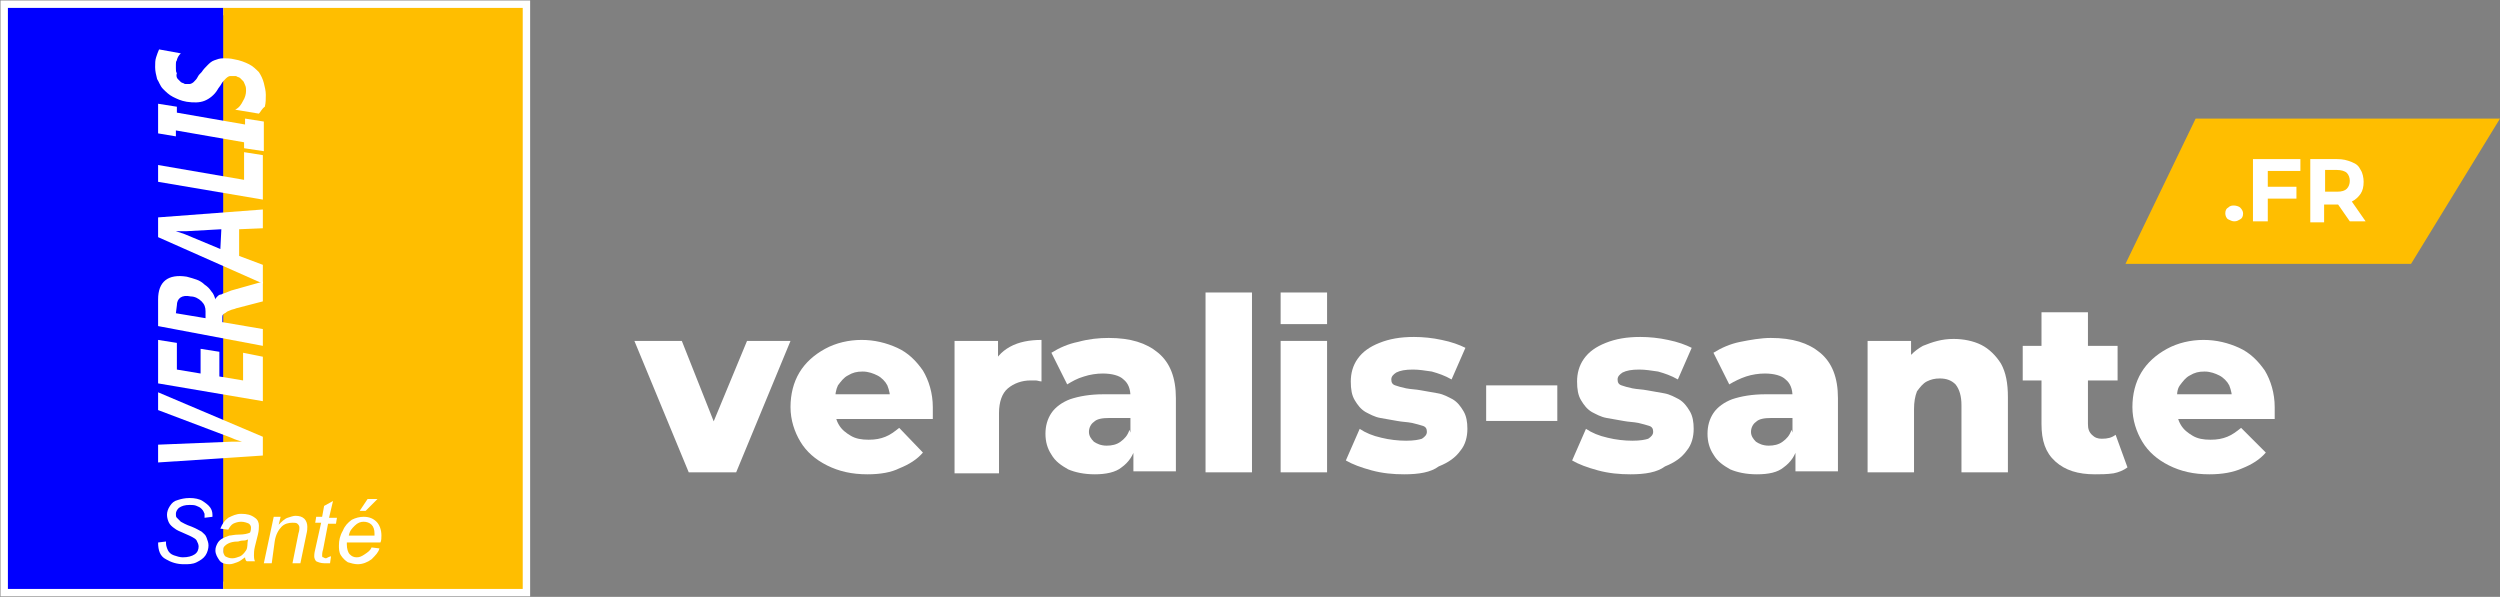
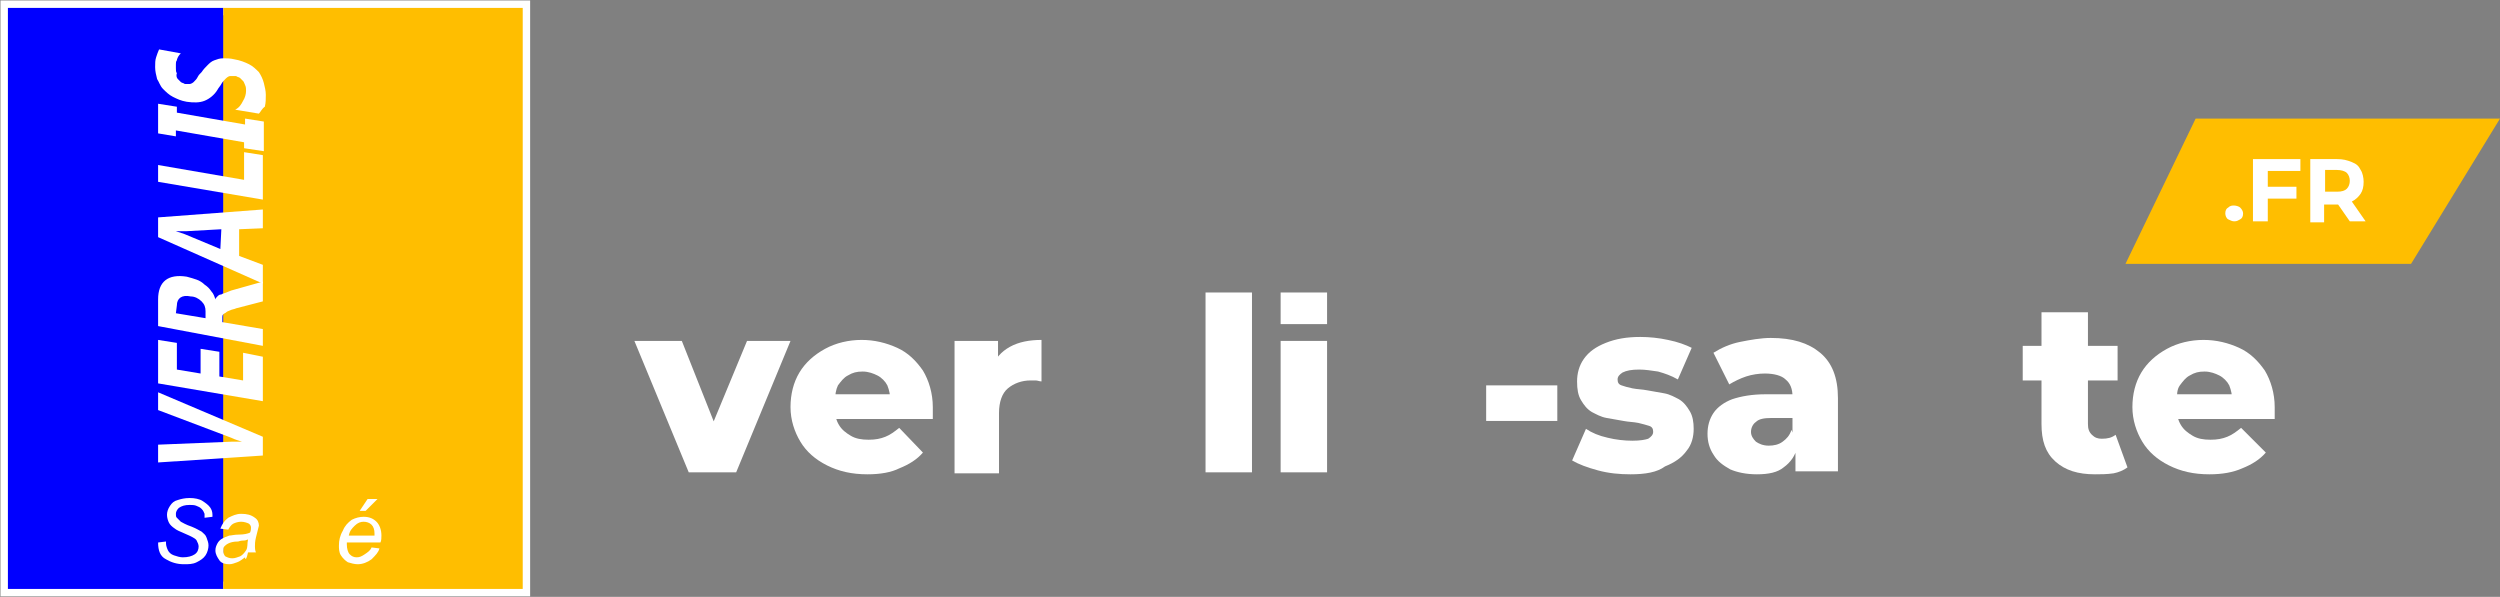
<svg xmlns="http://www.w3.org/2000/svg" version="1.1" id="Calque_1" x="0px" y="0px" viewBox="0 0 253 60.4" style="enable-background:new 0 0 253 60.4;" xml:space="preserve">
  <rect x="0" y="0" width="253" height="60.4" fill="#808080" stroke="none" />
  <style type="text/css">
	.st0{fill:none;stroke:#FFFFFF;stroke-width:1.5;stroke-miterlimit:10;}
	.st1{fill:#0000FF;}
	.st2{fill:#FFBE00;}
	.st3{fill:#FFFFFF;}
</style>
  <rect x="0.8" y="0.8" class="st0" width="52.1" height="58.8" />
  <g>
    <rect x="0.8" y="0.8" class="st1" width="21.8" height="58.8" />
    <rect x="22.6" y="0.8" class="st2" width="30.3" height="58.8" />
  </g>
  <polygon class="st2" points="253,12 222.2,12 215.1,26.7 244,26.7 " />
  <g>
    <path class="st3" d="M16,54.9l0.8-0.1l0,0.2c0,0.2,0.1,0.5,0.2,0.7c0.1,0.2,0.3,0.4,0.6,0.5s0.6,0.2,0.9,0.2c0.5,0,0.9-0.1,1.2-0.3   s0.4-0.5,0.4-0.8c0-0.2-0.1-0.4-0.2-0.6c-0.1-0.2-0.5-0.4-1.2-0.7c-0.5-0.2-0.9-0.4-1-0.5c-0.3-0.2-0.5-0.4-0.6-0.6   c-0.1-0.2-0.2-0.5-0.2-0.8c0-0.3,0.1-0.6,0.3-0.9s0.4-0.5,0.8-0.6c0.3-0.1,0.7-0.2,1.2-0.2c0.5,0,1,0.1,1.3,0.3s0.6,0.4,0.8,0.7   c0.2,0.3,0.2,0.6,0.2,0.8c0,0,0,0.1,0,0.1l-0.8,0.1c0-0.2,0-0.3,0-0.4c-0.1-0.2-0.1-0.3-0.3-0.5s-0.3-0.2-0.5-0.3   c-0.2-0.1-0.5-0.1-0.7-0.1c-0.5,0-0.8,0.1-1.1,0.3c-0.2,0.2-0.3,0.4-0.3,0.6c0,0.2,0,0.3,0.1,0.4c0.1,0.1,0.2,0.2,0.4,0.4   c0.2,0.1,0.5,0.3,1.1,0.5c0.5,0.2,0.8,0.4,1,0.5c0.2,0.2,0.4,0.3,0.5,0.6s0.2,0.5,0.2,0.8c0,0.3-0.1,0.7-0.3,1   c-0.2,0.3-0.5,0.5-0.9,0.7s-0.8,0.2-1.3,0.2c-0.7,0-1.3-0.2-1.8-0.5C16.2,56.3,16,55.7,16,54.9z" />
-     <path class="st3" d="M24.8,56.4c-0.3,0.2-0.5,0.4-0.8,0.5c-0.3,0.1-0.5,0.2-0.8,0.2c-0.4,0-0.8-0.1-1-0.4s-0.4-0.6-0.4-1   c0-0.3,0.1-0.5,0.2-0.7c0.1-0.2,0.3-0.4,0.5-0.5c0.2-0.1,0.4-0.2,0.7-0.3c0.2,0,0.5-0.1,1-0.1c0.5,0,0.9-0.1,1.1-0.2   c0.1-0.2,0.1-0.4,0.1-0.5c0-0.2-0.1-0.3-0.2-0.4c-0.2-0.1-0.5-0.2-0.8-0.2c-0.3,0-0.6,0.1-0.8,0.2c-0.2,0.1-0.4,0.4-0.5,0.6   l-0.8-0.1c0.2-0.5,0.4-0.8,0.8-1.1c0.4-0.2,0.8-0.4,1.3-0.4c0.6,0,1,0.1,1.4,0.4c0.3,0.2,0.4,0.5,0.4,0.8c0,0.2,0,0.5-0.1,0.9   l-0.3,1.2c-0.1,0.4-0.1,0.7-0.1,0.9c0,0.1,0,0.4,0.1,0.6h-0.8C24.9,56.8,24.8,56.6,24.8,56.4z M25.1,54.6c-0.1,0-0.2,0.1-0.4,0.1   c-0.1,0-0.3,0-0.6,0.1c-0.5,0-0.8,0.1-1,0.2s-0.3,0.2-0.4,0.3s-0.1,0.3-0.1,0.5c0,0.2,0.1,0.4,0.2,0.5c0.2,0.1,0.4,0.2,0.7,0.2   c0.3,0,0.5-0.1,0.8-0.2c0.2-0.1,0.4-0.3,0.6-0.6S25,55,25.1,54.6z" />
-     <path class="st3" d="M26.7,57l1-4.7h0.7l-0.2,0.8c0.3-0.3,0.6-0.6,0.9-0.7s0.6-0.2,0.8-0.2c0.4,0,0.7,0.1,0.9,0.3   c0.2,0.2,0.3,0.5,0.3,0.8c0,0.2,0,0.4-0.1,0.8L30.4,57h-0.8l0.6-3c0.1-0.3,0.1-0.5,0.1-0.6c0-0.2-0.1-0.3-0.2-0.4s-0.3-0.1-0.5-0.1   c-0.4,0-0.8,0.1-1.1,0.4c-0.3,0.3-0.6,0.8-0.7,1.5L27.5,57H26.7z" />
-     <path class="st3" d="M33.5,56.3L33.4,57C33.2,57,33,57,32.8,57c-0.3,0-0.6-0.1-0.8-0.2c-0.1-0.1-0.2-0.3-0.2-0.5   c0-0.1,0-0.3,0.1-0.7l0.6-2.7h-0.6l0.1-0.6h0.6l0.2-1.1l0.9-0.5l-0.4,1.7h0.8l-0.1,0.6h-0.8l-0.5,2.6c-0.1,0.3-0.1,0.5-0.1,0.6   c0,0.1,0,0.2,0.1,0.2c0.1,0,0.1,0.1,0.3,0.1C33.2,56.4,33.4,56.3,33.5,56.3z" />
+     <path class="st3" d="M24.8,56.4c-0.3,0.2-0.5,0.4-0.8,0.5c-0.3,0.1-0.5,0.2-0.8,0.2c-0.4,0-0.8-0.1-1-0.4s-0.4-0.6-0.4-1   c0-0.3,0.1-0.5,0.2-0.7c0.1-0.2,0.3-0.4,0.5-0.5c0.2-0.1,0.4-0.2,0.7-0.3c0.2,0,0.5-0.1,1-0.1c0.5,0,0.9-0.1,1.1-0.2   c0.1-0.2,0.1-0.4,0.1-0.5c0-0.2-0.1-0.3-0.2-0.4c-0.2-0.1-0.5-0.2-0.8-0.2c-0.3,0-0.6,0.1-0.8,0.2c-0.2,0.1-0.4,0.4-0.5,0.6   l-0.8-0.1c0.2-0.5,0.4-0.8,0.8-1.1c0.4-0.2,0.8-0.4,1.3-0.4c0.6,0,1,0.1,1.4,0.4c0.3,0.2,0.4,0.5,0.4,0.8l-0.3,1.2c-0.1,0.4-0.1,0.7-0.1,0.9c0,0.1,0,0.4,0.1,0.6h-0.8C24.9,56.8,24.8,56.6,24.8,56.4z M25.1,54.6c-0.1,0-0.2,0.1-0.4,0.1   c-0.1,0-0.3,0-0.6,0.1c-0.5,0-0.8,0.1-1,0.2s-0.3,0.2-0.4,0.3s-0.1,0.3-0.1,0.5c0,0.2,0.1,0.4,0.2,0.5c0.2,0.1,0.4,0.2,0.7,0.2   c0.3,0,0.5-0.1,0.8-0.2c0.2-0.1,0.4-0.3,0.6-0.6S25,55,25.1,54.6z" />
    <path class="st3" d="M37.6,55.4l0.8,0.1c-0.1,0.4-0.4,0.7-0.8,1.1c-0.4,0.3-0.9,0.5-1.4,0.5c-0.3,0-0.7-0.1-1-0.2   c-0.3-0.2-0.5-0.4-0.7-0.7c-0.2-0.3-0.2-0.7-0.2-1c0-0.5,0.1-1,0.4-1.5c0.2-0.5,0.5-0.8,0.9-1.1c0.4-0.2,0.8-0.3,1.2-0.3   c0.6,0,1,0.2,1.3,0.5c0.3,0.3,0.5,0.8,0.5,1.4c0,0.2,0,0.5-0.1,0.7h-3.4c0,0.1,0,0.2,0,0.2c0,0.4,0.1,0.8,0.3,1   c0.2,0.2,0.4,0.3,0.7,0.3c0.3,0,0.5-0.1,0.8-0.3S37.5,55.7,37.6,55.4z M35.3,54.2h2.6c0-0.1,0-0.1,0-0.2c0-0.4-0.1-0.7-0.3-0.9   s-0.5-0.3-0.8-0.3c-0.3,0-0.6,0.1-0.9,0.4S35.4,53.7,35.3,54.2z M36.4,51.7l0.8-1.2h1L37,51.7H36.4z" />
  </g>
  <g>
    <path class="st3" d="M16,39.7l10.6,4.5l0,1.9L16,46.8l0-1.8l7.4-0.3c0.4,0,0.8,0,1.1,0v0c-0.3-0.1-0.7-0.2-1.1-0.4L16,41.5L16,39.7   z" />
    <path class="st3" d="M26.6,36.1l0,4.5L16,38.8l0-4.4l1.9,0.3l0,2.7l2.4,0.4l0-2.5l1.9,0.3l0,2.5l2.4,0.4l0-2.8L26.6,36.1z" />
    <path class="st3" d="M26.6,28.5l0,2l-2.7,0.7c-0.2,0.1-0.4,0.1-0.6,0.2s-0.3,0.1-0.4,0.2c-0.1,0.1-0.2,0.1-0.3,0.2   s-0.1,0.2-0.1,0.3l0,0.5l4.1,0.7l0,1.7L16,33l0-2.7c0-1.8,1-2.6,2.9-2.3c0.4,0.1,0.7,0.2,1,0.3s0.6,0.3,0.8,0.5   c0.3,0.2,0.5,0.4,0.7,0.7c0.2,0.2,0.3,0.5,0.4,0.8l0,0c0-0.1,0.1-0.2,0.2-0.3c0.1-0.1,0.2-0.2,0.4-0.2c0.1-0.1,0.3-0.1,0.5-0.2   c0.2-0.1,0.3-0.1,0.5-0.2L26.6,28.5z M17.8,31.7l3,0.5l0-0.7c0-0.4-0.1-0.7-0.4-1c-0.3-0.3-0.7-0.5-1.1-0.5   c-0.9-0.2-1.4,0.2-1.4,0.9L17.8,31.7z" />
    <path class="st3" d="M26.6,21.2l0,1.9l-2.4,0.1l0,2.7l2.4,0.9l0,1.9L16,24l0-2L26.6,21.2z M22.4,23.2l-3.6,0.2c-0.3,0-0.6,0-1,0v0   c0.3,0.1,0.6,0.2,0.9,0.3l3.6,1.5L22.4,23.2z" />
    <path class="st3" d="M26.6,15.7l0,4.5L16,18.4l0-1.7l8.7,1.5l0-2.8L26.6,15.7z" />
    <path class="st3" d="M16,10.5l1.9,0.3l0,0.6l6.9,1.2l0-0.6l1.9,0.3l0,3L24.7,15l0-0.6l-6.9-1.2l0,0.6L16,13.5L16,10.5z" />
    <path class="st3" d="M26.2,11.5l-2.4-0.4c0.4-0.2,0.6-0.5,0.8-0.9c0.2-0.3,0.3-0.7,0.3-1c0-0.2,0-0.4-0.1-0.6   c-0.1-0.2-0.1-0.3-0.2-0.4c-0.1-0.1-0.2-0.2-0.3-0.3c-0.1-0.1-0.3-0.1-0.4-0.2c-0.2,0-0.4,0-0.6,0S22.9,7.9,22.8,8   c-0.1,0.1-0.3,0.3-0.4,0.5c-0.1,0.2-0.3,0.4-0.4,0.6c-0.3,0.5-0.8,0.9-1.3,1.1c-0.5,0.2-1.1,0.2-1.8,0.1c-0.6-0.1-1-0.3-1.4-0.5   c-0.4-0.2-0.7-0.5-1-0.8c-0.3-0.3-0.4-0.7-0.6-1c-0.1-0.4-0.2-0.8-0.2-1.2c0-0.4,0-0.7,0.1-1c0.1-0.3,0.2-0.6,0.3-0.8l2.2,0.4   c-0.1,0.1-0.2,0.2-0.3,0.4C18,5.8,17.9,6,17.9,6.1c-0.1,0.1-0.1,0.3-0.1,0.4s0,0.3,0,0.4c0,0.2,0,0.4,0.1,0.5   C17.8,7.7,17.9,7.9,18,8c0.1,0.1,0.2,0.2,0.3,0.3c0.1,0.1,0.3,0.1,0.4,0.2c0.2,0,0.3,0,0.5,0c0.1,0,0.3-0.1,0.4-0.2   C19.8,8.1,19.9,8,20,7.8c0.1-0.2,0.2-0.3,0.4-0.5c0.2-0.3,0.4-0.5,0.6-0.7c0.2-0.2,0.4-0.4,0.7-0.5c0.3-0.1,0.5-0.2,0.9-0.2   c0.3,0,0.7,0,1.1,0.1c0.6,0.1,1.1,0.3,1.5,0.5c0.4,0.2,0.7,0.5,1,0.8c0.2,0.3,0.4,0.7,0.5,1.1c0.1,0.4,0.2,0.8,0.2,1.2   c0,0.4,0,0.8-0.1,1.2C26.5,11,26.4,11.3,26.2,11.5z" />
  </g>
  <g>
    <path class="st3" d="M69.7,47.8l-5.5-13.3h4.8l4.4,11.1H71l4.6-11.1H80l-5.5,13.3H69.7z" />
    <path class="st3" d="M87.8,48c-1.6,0-2.9-0.3-4.1-0.9c-1.2-0.6-2.1-1.4-2.7-2.4c-0.6-1-1-2.2-1-3.5c0-1.3,0.3-2.5,0.9-3.5   c0.6-1,1.5-1.8,2.6-2.4c1.1-0.6,2.4-0.9,3.7-0.9c1.3,0,2.5,0.3,3.6,0.8s1.9,1.3,2.6,2.3c0.6,1,1,2.3,1,3.7c0,0.2,0,0.4,0,0.6   c0,0.2,0,0.4,0,0.6H83.9v-2.5h8l-1.8,0.7c0-0.6-0.1-1.1-0.3-1.6c-0.2-0.4-0.6-0.8-1-1c-0.4-0.2-0.9-0.4-1.5-0.4s-1,0.1-1.5,0.4   c-0.4,0.2-0.7,0.6-1,1c-0.2,0.4-0.3,1-0.3,1.6v0.7c0,0.7,0.1,1.2,0.4,1.7s0.7,0.8,1.2,1.1c0.5,0.3,1.1,0.4,1.8,0.4   c0.7,0,1.2-0.1,1.7-0.3c0.5-0.2,0.9-0.5,1.4-0.9l2.4,2.5c-0.6,0.7-1.4,1.2-2.4,1.6C90.2,47.8,89.1,48,87.8,48z" />
    <path class="st3" d="M96.6,47.8V34.5h4.4v3.9l-0.7-1.1c0.4-1,1-1.7,1.9-2.2c0.9-0.5,2-0.7,3.2-0.7v4.2c-0.2,0-0.4-0.1-0.6-0.1   c-0.2,0-0.3,0-0.5,0c-0.9,0-1.7,0.3-2.3,0.8c-0.6,0.5-0.9,1.4-0.9,2.5v6.1H96.6z" />
-     <path class="st3" d="M110.8,48c-1.1,0-2-0.2-2.7-0.5c-0.7-0.4-1.3-0.8-1.7-1.5c-0.4-0.6-0.6-1.3-0.6-2.1c0-0.8,0.2-1.5,0.6-2.1   s1.1-1.1,1.9-1.4c0.9-0.3,2-0.5,3.4-0.5h3.1v2.4h-2.5c-0.8,0-1.3,0.1-1.6,0.4c-0.3,0.2-0.5,0.6-0.5,1s0.2,0.7,0.5,1   c0.3,0.2,0.7,0.4,1.3,0.4c0.5,0,1-0.1,1.4-0.4c0.4-0.3,0.7-0.6,0.9-1.2l0.6,1.7c-0.2,0.9-0.7,1.6-1.4,2.1   C112.9,47.8,111.9,48,110.8,48z M114.7,47.8v-2.5l-0.3-0.6v-4.6c0-0.7-0.2-1.3-0.7-1.7c-0.4-0.4-1.2-0.6-2.1-0.6   c-0.6,0-1.3,0.1-1.9,0.3c-0.7,0.2-1.2,0.5-1.7,0.8l-1.6-3.2c0.8-0.5,1.7-0.9,2.7-1.1c1.1-0.3,2.1-0.4,3.1-0.4c2.2,0,3.8,0.5,5,1.5   c1.2,1,1.8,2.5,1.8,4.6v7.4H114.7z" />
    <path class="st3" d="M122,47.8V29.6h4.7v18.2H122z" />
    <path class="st3" d="M129.6,47.8V34.5h4.7v13.3H129.6z" />
-     <path class="st3" d="M142.1,48c-1.1,0-2.2-0.1-3.3-0.4c-1.1-0.3-1.9-0.6-2.6-1l1.4-3.2c0.6,0.4,1.3,0.7,2.2,0.9   c0.8,0.2,1.7,0.3,2.5,0.3c0.8,0,1.3-0.1,1.6-0.2c0.3-0.2,0.5-0.4,0.5-0.7c0-0.3-0.1-0.5-0.4-0.6c-0.3-0.1-0.7-0.2-1.1-0.3   c-0.5-0.1-1-0.1-1.5-0.2c-0.6-0.1-1.1-0.2-1.7-0.3c-0.6-0.1-1.1-0.4-1.5-0.6c-0.5-0.3-0.8-0.7-1.1-1.2c-0.3-0.5-0.4-1.1-0.4-1.9   c0-0.8,0.2-1.6,0.7-2.3c0.5-0.7,1.2-1.2,2.2-1.6c1-0.4,2.1-0.6,3.5-0.6c0.9,0,1.9,0.1,2.8,0.3c1,0.2,1.8,0.5,2.4,0.8l-1.4,3.2   c-0.7-0.4-1.3-0.6-2-0.8c-0.7-0.1-1.3-0.2-1.9-0.2c-0.8,0-1.3,0.1-1.7,0.3c-0.3,0.2-0.5,0.4-0.5,0.7c0,0.3,0.1,0.5,0.4,0.6   c0.3,0.1,0.6,0.2,1.1,0.3c0.5,0.1,1,0.1,1.5,0.2c0.6,0.1,1.1,0.2,1.7,0.3s1.1,0.4,1.5,0.6c0.5,0.3,0.8,0.7,1.1,1.2   c0.3,0.5,0.4,1.1,0.4,1.8c0,0.8-0.2,1.6-0.7,2.2c-0.5,0.7-1.2,1.2-2.2,1.6C144.8,47.8,143.6,48,142.1,48z" />
    <path class="st3" d="M150.4,42.6V39h7.2v3.6H150.4z" />
    <path class="st3" d="M165,48c-1.1,0-2.2-0.1-3.3-0.4c-1.1-0.3-1.9-0.6-2.6-1l1.4-3.2c0.6,0.4,1.3,0.7,2.2,0.9   c0.8,0.2,1.7,0.3,2.5,0.3c0.8,0,1.3-0.1,1.6-0.2c0.3-0.2,0.5-0.4,0.5-0.7c0-0.3-0.1-0.5-0.4-0.6c-0.3-0.1-0.7-0.2-1.1-0.3   c-0.5-0.1-1-0.1-1.5-0.2c-0.6-0.1-1.1-0.2-1.7-0.3c-0.6-0.1-1.1-0.4-1.5-0.6c-0.5-0.3-0.8-0.7-1.1-1.2c-0.3-0.5-0.4-1.1-0.4-1.9   c0-0.8,0.2-1.6,0.7-2.3c0.5-0.7,1.2-1.2,2.2-1.6c1-0.4,2.1-0.6,3.5-0.6c0.9,0,1.9,0.1,2.8,0.3c1,0.2,1.8,0.5,2.4,0.8l-1.4,3.2   c-0.7-0.4-1.3-0.6-2-0.8c-0.7-0.1-1.3-0.2-1.9-0.2c-0.8,0-1.3,0.1-1.7,0.3c-0.3,0.2-0.5,0.4-0.5,0.7c0,0.3,0.1,0.5,0.4,0.6   c0.3,0.1,0.6,0.2,1.1,0.3c0.5,0.1,1,0.1,1.5,0.2c0.6,0.1,1.1,0.2,1.7,0.3s1.1,0.4,1.5,0.6c0.5,0.3,0.8,0.7,1.1,1.2   c0.3,0.5,0.4,1.1,0.4,1.8c0,0.8-0.2,1.6-0.7,2.2c-0.5,0.7-1.2,1.2-2.2,1.6C167.7,47.8,166.5,48,165,48z" />
    <path class="st3" d="M177.8,48c-1.1,0-2-0.2-2.7-0.5c-0.7-0.4-1.3-0.8-1.7-1.5c-0.4-0.6-0.6-1.3-0.6-2.1c0-0.8,0.2-1.5,0.6-2.1   c0.4-0.6,1.1-1.1,1.9-1.4c0.9-0.3,2-0.5,3.4-0.5h3.1v2.4h-2.5c-0.8,0-1.3,0.1-1.6,0.4c-0.3,0.2-0.5,0.6-0.5,1s0.2,0.7,0.5,1   c0.3,0.2,0.7,0.4,1.3,0.4c0.5,0,1-0.1,1.4-0.4c0.4-0.3,0.7-0.6,0.9-1.2l0.6,1.7c-0.2,0.9-0.7,1.6-1.4,2.1   C179.9,47.8,179,48,177.8,48z M181.7,47.8v-2.5l-0.3-0.6v-4.6c0-0.7-0.2-1.3-0.7-1.7c-0.4-0.4-1.2-0.6-2.1-0.6   c-0.6,0-1.3,0.1-1.9,0.3s-1.2,0.5-1.7,0.8l-1.6-3.2c0.8-0.5,1.7-0.9,2.7-1.1s2.1-0.4,3.1-0.4c2.2,0,3.8,0.5,5,1.5s1.8,2.5,1.8,4.6   v7.4H181.7z" />
-     <path class="st3" d="M197.7,34.3c1,0,2,0.2,2.8,0.6s1.5,1.1,2,1.9c0.5,0.9,0.7,2,0.7,3.4v7.6h-4.7V41c0-0.9-0.2-1.6-0.6-2.1   c-0.4-0.4-0.9-0.6-1.6-0.6c-0.5,0-0.9,0.1-1.3,0.3c-0.4,0.2-0.7,0.6-1,1c-0.2,0.5-0.3,1.1-0.3,1.8v6.4H189V34.5h4.4v3.8l-0.9-1.1   c0.5-1,1.2-1.7,2.1-2.2C195.6,34.6,196.5,34.3,197.7,34.3z" />
    <path class="st3" d="M204.7,38.5V35h9.6v3.5H204.7z M212,48c-1.7,0-3-0.4-4-1.3s-1.4-2.1-1.4-3.8V31.6h4.7v11.3   c0,0.5,0.1,0.8,0.4,1.1c0.3,0.3,0.6,0.4,1,0.4c0.6,0,1-0.1,1.4-0.4l1.2,3.3c-0.4,0.3-0.9,0.5-1.4,0.6C213.2,48,212.6,48,212,48z" />
    <path class="st3" d="M223.6,48c-1.6,0-2.9-0.3-4.1-0.9c-1.2-0.6-2.1-1.4-2.7-2.4s-1-2.2-1-3.5c0-1.3,0.3-2.5,0.9-3.5   s1.5-1.8,2.6-2.4c1.1-0.6,2.4-0.9,3.7-0.9c1.3,0,2.5,0.3,3.6,0.8c1.1,0.5,1.9,1.3,2.6,2.3c0.6,1,1,2.3,1,3.7c0,0.2,0,0.4,0,0.6   c0,0.2,0,0.4,0,0.6h-10.5v-2.5h8l-1.8,0.7c0-0.6-0.1-1.1-0.3-1.6c-0.2-0.4-0.6-0.8-1-1c-0.4-0.2-0.9-0.4-1.5-0.4   c-0.6,0-1,0.1-1.5,0.4c-0.4,0.2-0.7,0.6-1,1s-0.3,1-0.3,1.6v0.7c0,0.7,0.1,1.2,0.4,1.7s0.7,0.8,1.2,1.1c0.5,0.3,1.1,0.4,1.8,0.4   c0.7,0,1.2-0.1,1.7-0.3c0.5-0.2,0.9-0.5,1.4-0.9l2.5,2.5c-0.6,0.7-1.4,1.2-2.4,1.6C226,47.8,224.9,48,223.6,48z" />
  </g>
  <g>
    <path class="st3" d="M226.1,22.4c-0.2,0-0.4-0.1-0.6-0.2s-0.3-0.4-0.3-0.6c0-0.3,0.1-0.5,0.3-0.6c0.2-0.2,0.4-0.2,0.6-0.2   c0.2,0,0.5,0.1,0.6,0.2c0.2,0.2,0.3,0.4,0.3,0.6c0,0.3-0.1,0.5-0.3,0.6S226.4,22.4,226.1,22.4z" />
    <path class="st3" d="M229.5,22.4h-1.5v-6.3h4.8v1.2h-3.3V22.4z M229.4,18.9h3v1.2h-3V18.9z" />
    <path class="st3" d="M233.8,22.4v-6.3h2.7c0.6,0,1,0.1,1.5,0.3s0.7,0.4,0.9,0.8c0.2,0.3,0.3,0.8,0.3,1.2c0,0.5-0.1,0.9-0.3,1.2   c-0.2,0.3-0.5,0.6-0.9,0.8c-0.4,0.2-0.9,0.3-1.5,0.3h-1.9l0.6-0.6v2.4H233.8z M235.3,20.1l-0.6-0.7h1.8c0.5,0,0.8-0.1,1-0.3   c0.2-0.2,0.3-0.5,0.3-0.8c0-0.3-0.1-0.6-0.3-0.8c-0.2-0.2-0.6-0.3-1-0.3h-1.8l0.6-0.7V20.1z M237.8,22.4l-1.6-2.3h1.6l1.6,2.3   H237.8z" />
  </g>
  <rect x="129.6" y="29.6" class="st3" width="4.7" height="3.2" />
</svg>